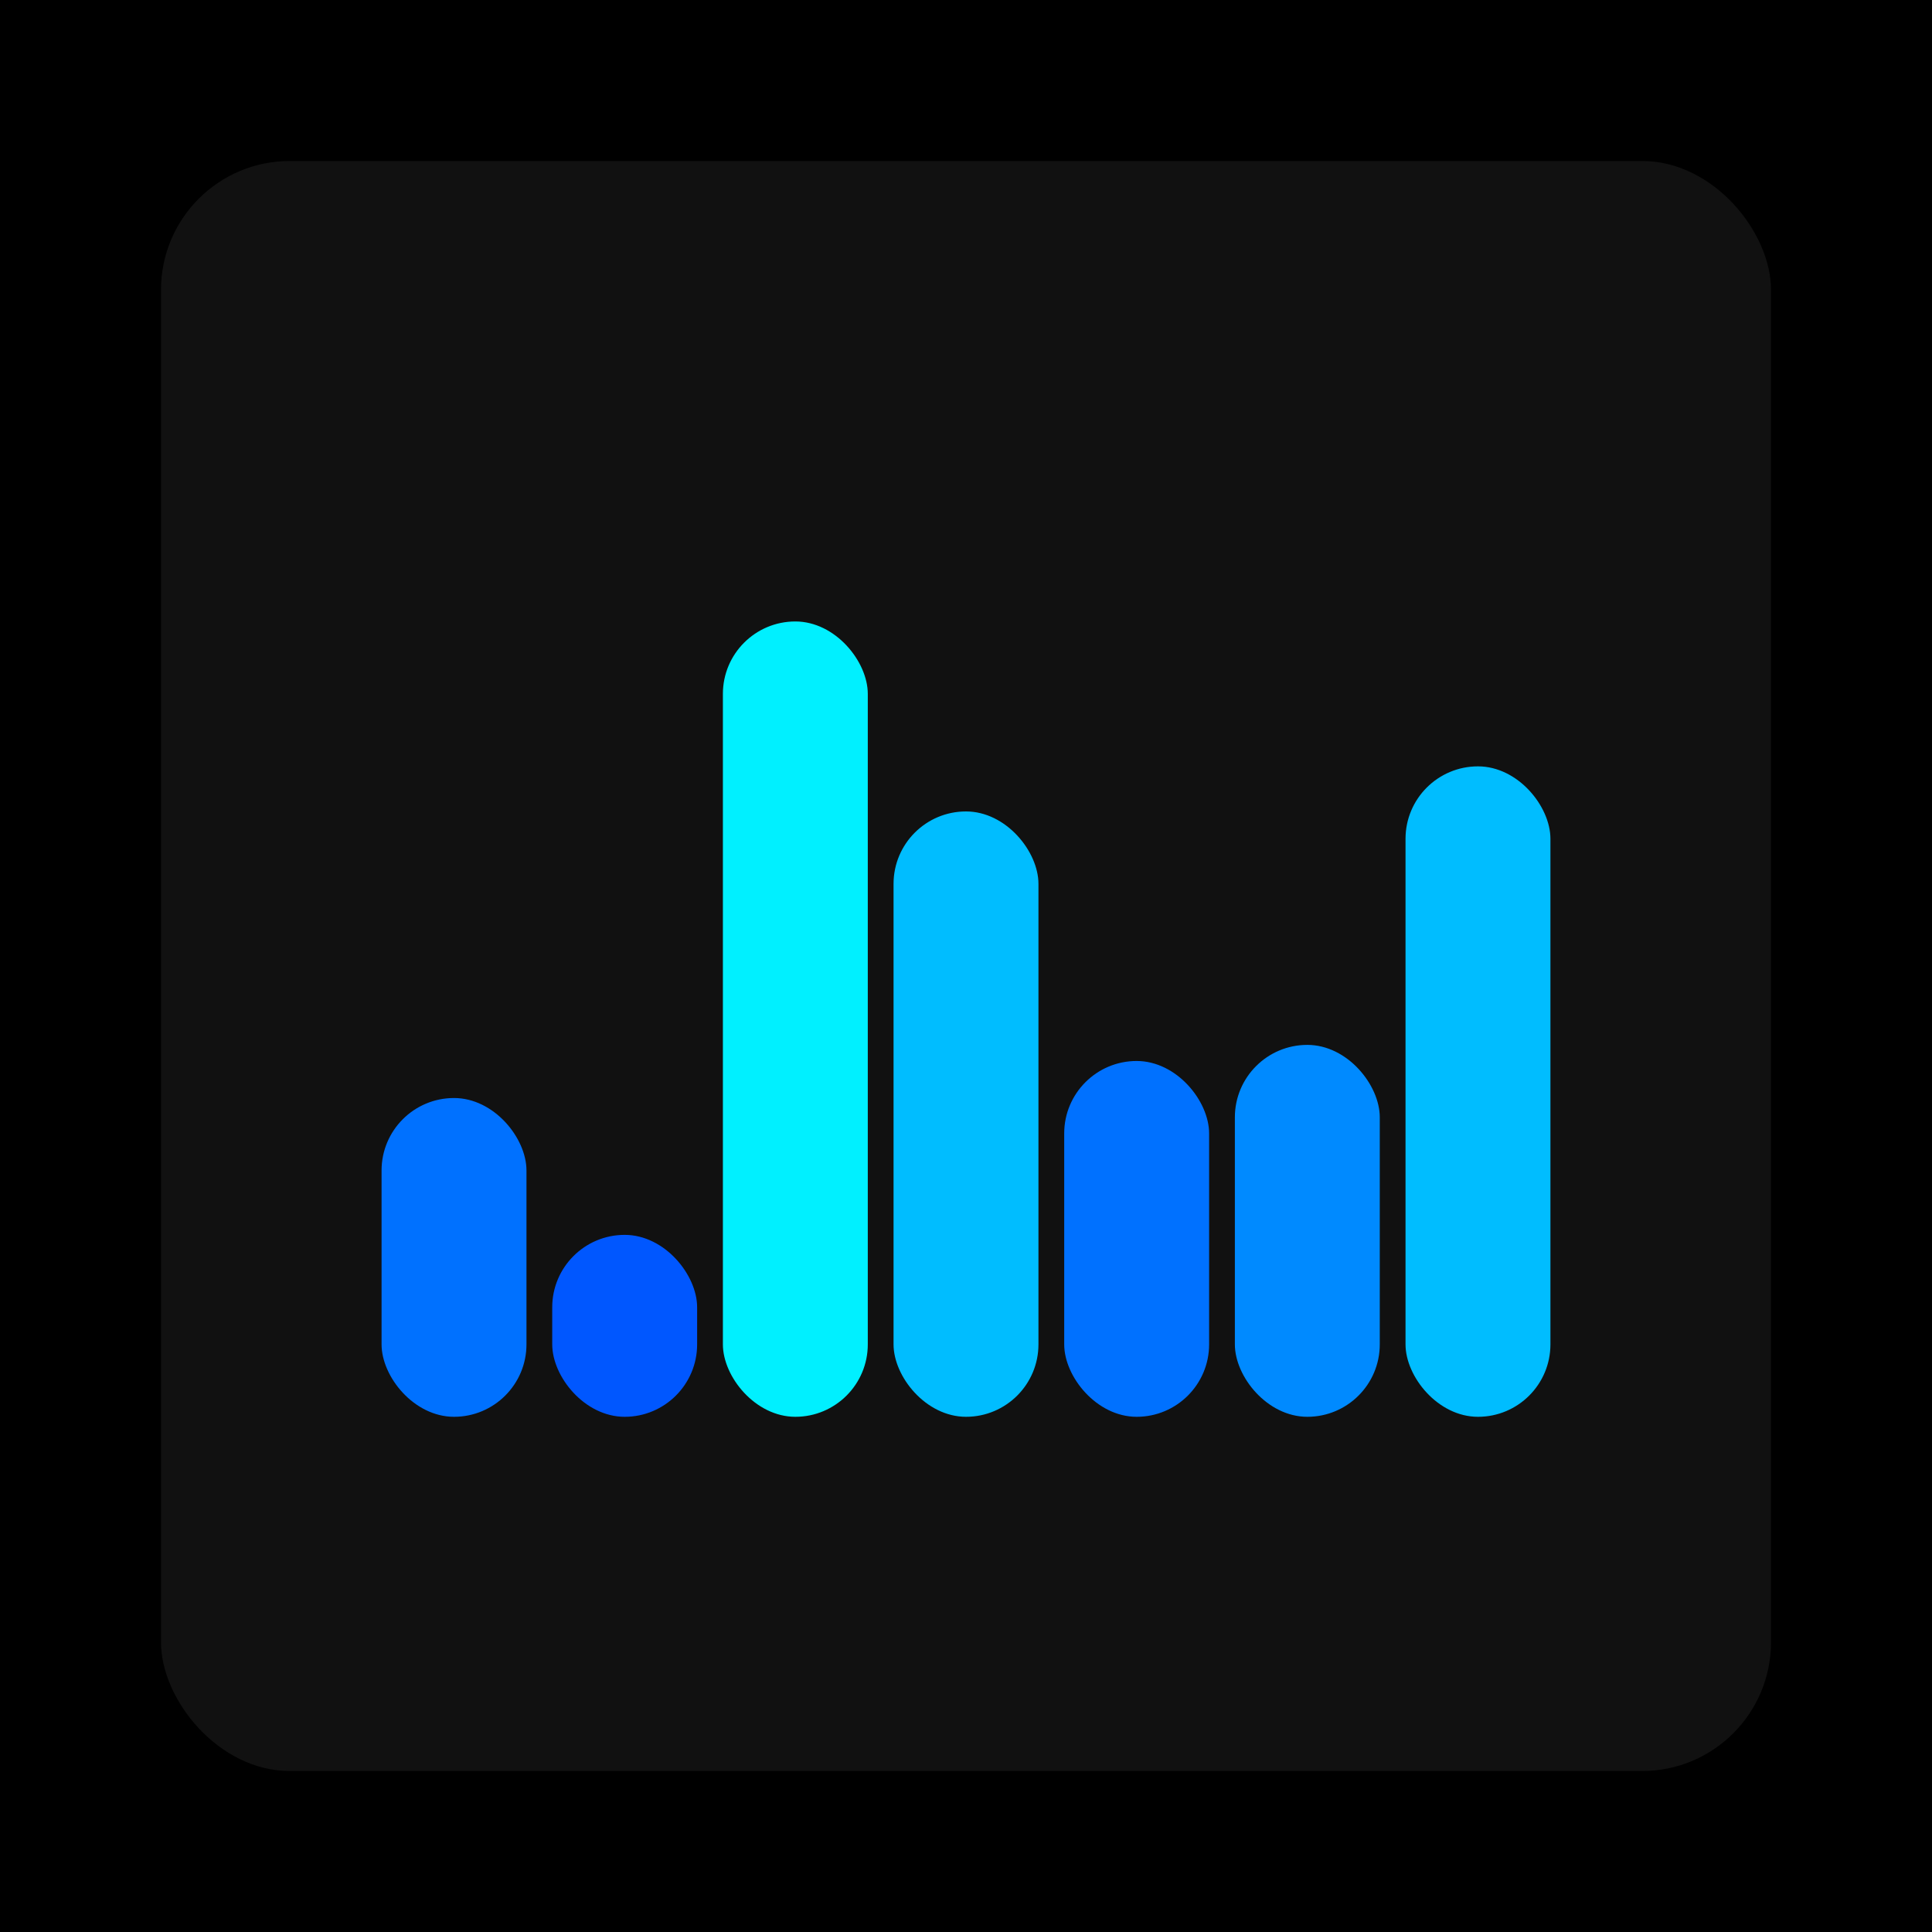
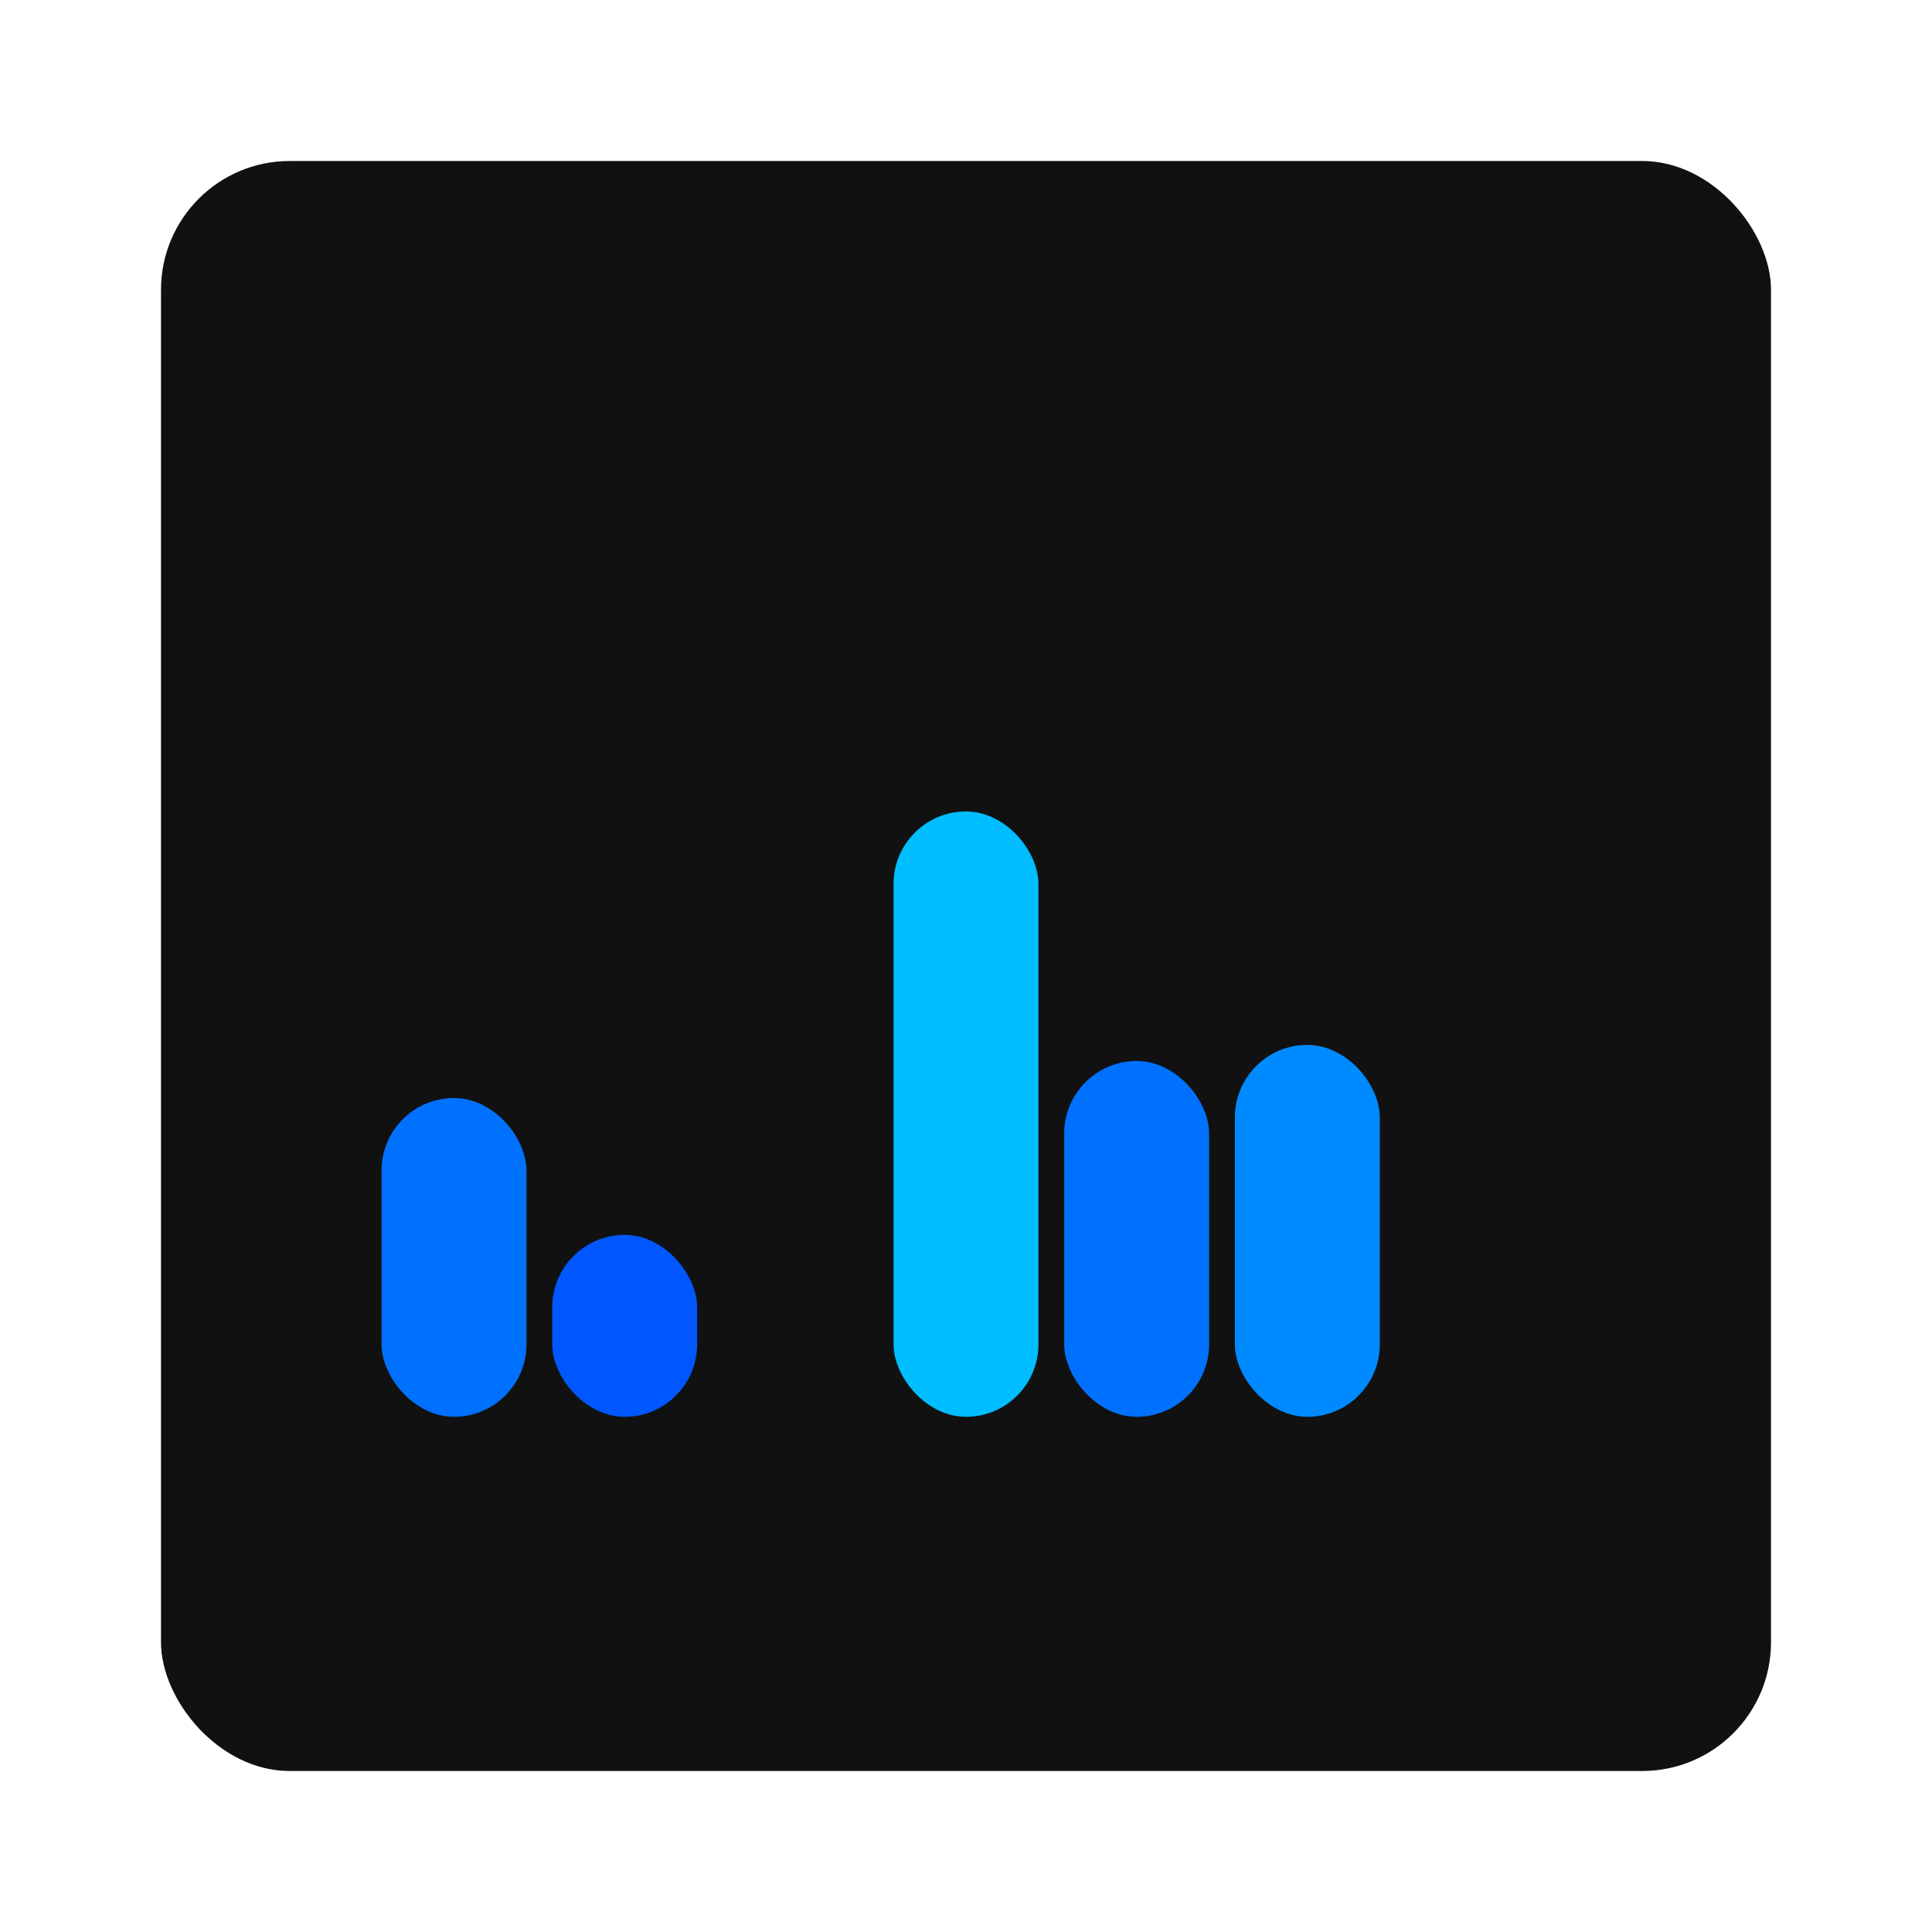
<svg xmlns="http://www.w3.org/2000/svg" width="1200" height="1200">
-   <rect x="0" y="0" width="1200" height="1200" fill="#000000" />
  <rect x="100" y="100" width="1000" height="1000" fill="#111111" rx="80" ry="80" />
  <rect x="237" y="682" width="90" height="198" fill="#0071ff" rx="45" ry="45" />
  <rect x="343" y="767" width="90" height="113" fill="#0057ff" rx="45" ry="45" />
-   <rect x="449" y="386" width="90" height="494" fill="#00f0ff" rx="45" ry="45" />
  <rect x="555" y="504" width="90" height="376" fill="#00bdff" rx="45" ry="45" />
  <rect x="661" y="659" width="90" height="221" fill="#0071ff" rx="45" ry="45" />
  <rect x="767" y="649" width="90" height="231" fill="#008aff" rx="45" ry="45" />
-   <rect x="873" y="476" width="90" height="404" fill="#00bdff" rx="45" ry="45" />
</svg>